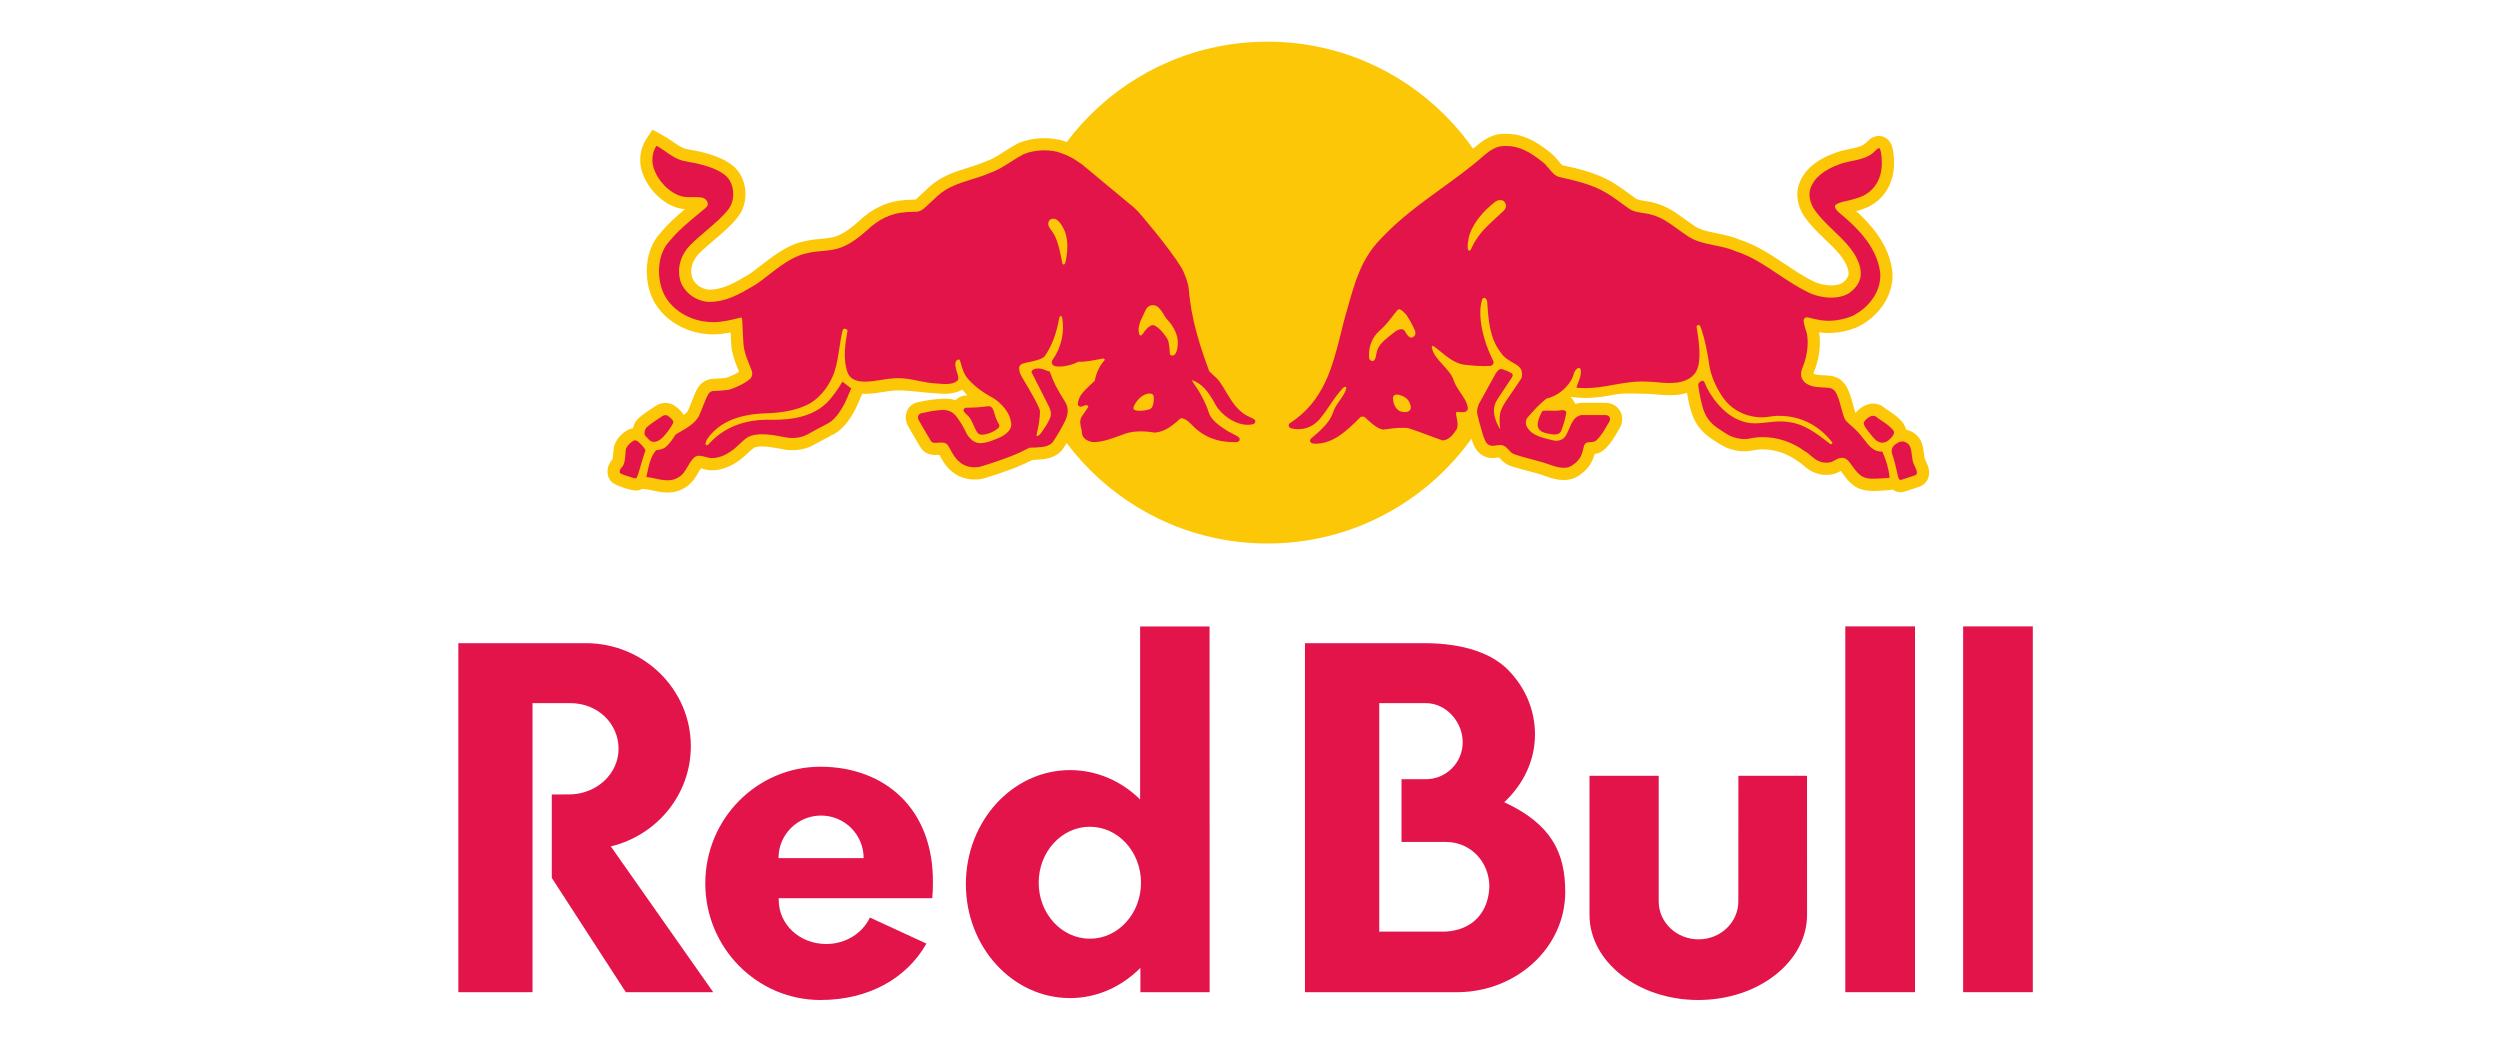
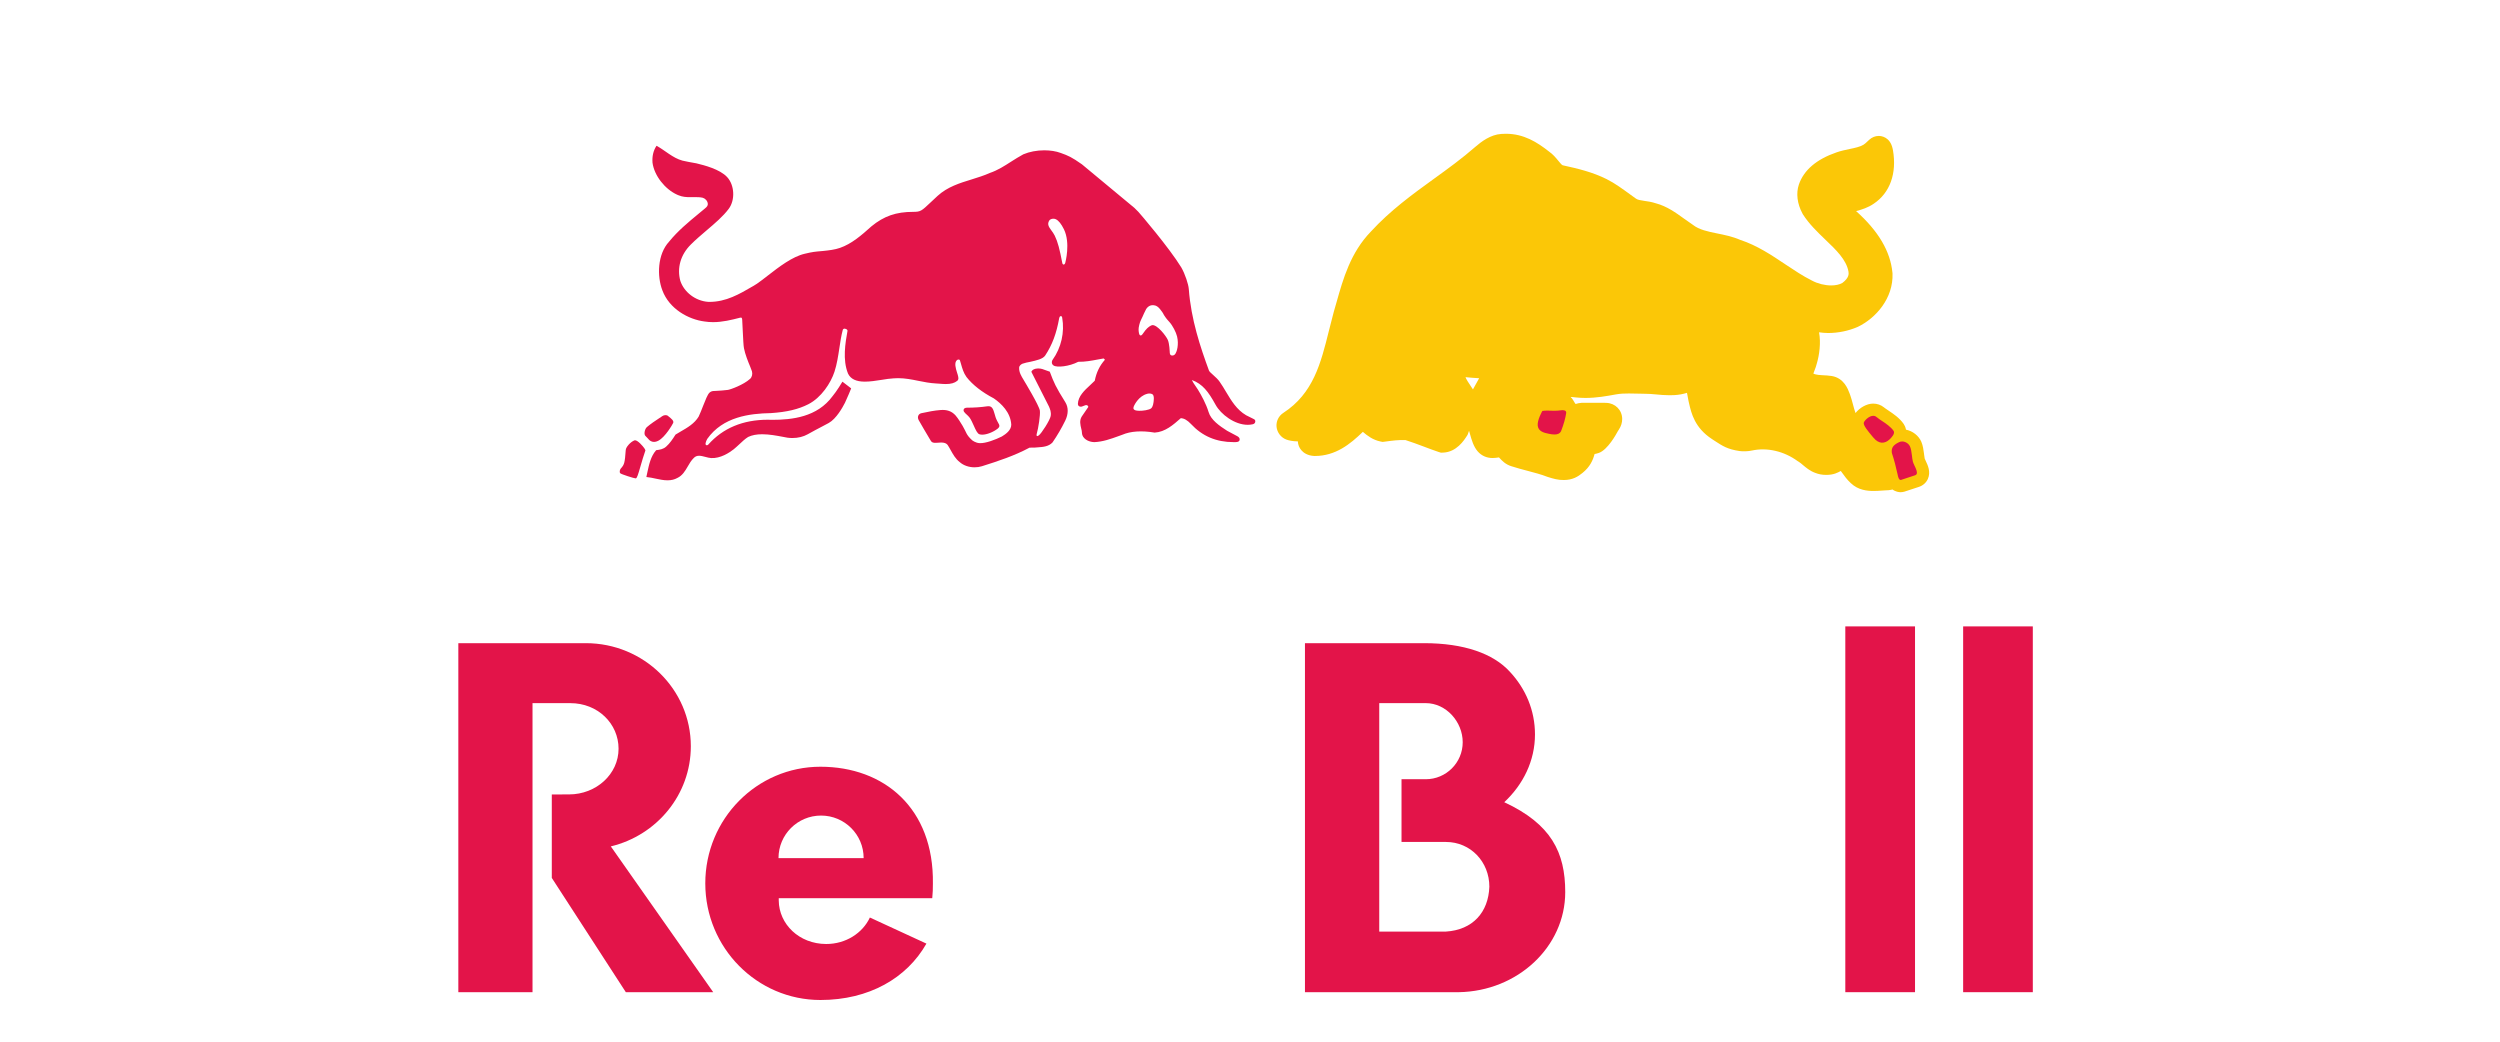
<svg xmlns="http://www.w3.org/2000/svg" width="120" height="50" viewBox="0 0 120 50" fill="none">
-   <path fill-rule="evenodd" clip-rule="evenodd" d="M79.618 43.269V37.237H76.296V43.91C76.296 46.168 78.633 48 81.517 48C84.4 48 86.739 46.168 86.739 43.91L86.737 37.237H83.442L83.44 43.269C83.44 44.274 82.586 45.089 81.53 45.089C80.474 45.089 79.618 44.274 79.618 43.269Z" fill="#E31449" />
  <path fill-rule="evenodd" clip-rule="evenodd" d="M97.575 47.625H94.231V30.067H97.575V47.625Z" fill="#E31449" />
  <path fill-rule="evenodd" clip-rule="evenodd" d="M91.921 47.625H88.575V30.067H91.921V47.625Z" fill="#E31449" />
  <path fill-rule="evenodd" clip-rule="evenodd" d="M27.378 33.751H25.561V47.625H22V30.872H28.118C30.902 30.872 33.16 33.089 33.16 35.82C33.16 38.147 31.523 40.097 29.319 40.627L34.234 47.625H30.04L26.486 42.14V38.134L27.311 38.132C28.627 38.132 29.691 37.152 29.691 35.94C29.691 34.731 28.692 33.751 27.378 33.751Z" fill="#E31449" />
  <path d="M37.368 41.189C37.368 40.06 38.283 39.147 39.41 39.147C40.54 39.147 41.455 40.06 41.455 41.189H37.368ZM44.748 43.114C44.771 42.885 44.781 42.65 44.779 42.411C44.83 38.789 42.434 36.803 39.382 36.803C36.328 36.803 33.854 39.31 33.854 42.401C33.854 45.491 36.33 48 39.382 48C41.715 48 43.531 46.946 44.468 45.293L41.754 44.041C41.406 44.789 40.597 45.314 39.656 45.312C38.354 45.309 37.392 44.356 37.38 43.228C37.38 43.148 37.38 43.114 37.38 43.114H44.748V43.114Z" fill="#E31449" />
-   <path d="M52.313 45.058C50.956 45.058 49.857 43.855 49.857 42.37C49.857 40.887 50.956 39.684 52.313 39.684C53.669 39.684 54.768 40.887 54.768 42.37C54.768 43.855 53.669 45.058 52.313 45.058ZM58.063 47.626L58.059 30.069H54.725V38.376C53.839 37.498 52.656 36.965 51.363 36.965C48.601 36.965 46.362 39.414 46.362 42.437C46.362 45.459 48.601 47.908 51.363 47.908C52.668 47.908 53.849 47.354 54.739 46.458V47.626H58.063V47.626Z" fill="#E31449" />
  <path d="M69.403 44.716H66.204V33.75H68.435C69.415 33.75 70.21 34.647 70.21 35.628C70.21 36.608 69.415 37.403 68.435 37.403H67.273V40.414H69.403C70.592 40.414 71.489 41.372 71.489 42.561C71.446 43.788 70.694 44.636 69.403 44.716ZM72.204 38.506C73.119 37.652 73.679 36.508 73.679 35.252C73.679 34.112 73.24 33.066 72.474 32.245C71.675 31.367 70.263 30.872 68.355 30.872H62.638V47.625H70.022C72.851 47.578 75.131 45.443 75.131 42.82C75.131 40.914 74.459 39.554 72.204 38.506" fill="#E31449" />
-   <path d="M48.795 14.044C48.795 20.696 54.187 26.088 60.839 26.088C67.492 26.088 72.883 20.696 72.883 14.044C72.883 7.392 67.492 2 60.839 2C54.187 2 48.795 7.392 48.795 14.044Z" fill="#FBC707" />
  <path d="M70.702 18.691C70.685 18.666 70.668 18.638 70.649 18.612C70.627 18.58 70.606 18.548 70.58 18.507C70.478 18.354 70.388 18.221 70.343 18.104C70.55 18.123 70.77 18.144 70.999 18.155L70.702 18.691ZM92.43 22.111L92.428 22.107C92.415 22.075 92.396 22.032 92.385 22.011C92.372 21.947 92.364 21.87 92.353 21.793V21.78C92.327 21.59 92.304 21.396 92.223 21.203C92.094 20.909 91.808 20.689 91.488 20.624C91.464 20.494 91.409 20.398 91.375 20.347C91.174 20.058 90.873 19.858 90.648 19.708C90.586 19.667 90.516 19.62 90.49 19.599L90.428 19.552C90.281 19.434 90.103 19.373 89.913 19.373C89.602 19.373 89.268 19.567 89.065 19.826C89.029 19.734 88.971 19.52 88.939 19.4C88.894 19.234 88.852 19.078 88.807 18.956L88.8 18.939C88.794 18.924 88.79 18.909 88.781 18.886C88.698 18.666 88.506 18.144 87.922 18.048C87.764 18.023 87.608 18.016 87.469 18.01C87.188 17.997 87.079 17.954 87.042 17.931C87.049 17.905 87.064 17.866 87.089 17.802C87.141 17.676 87.177 17.565 87.207 17.45C87.326 17.048 87.41 16.463 87.314 15.95C87.45 15.97 87.6 15.985 87.754 15.985C88.23 15.985 88.732 15.882 89.163 15.694L89.187 15.683C90.041 15.269 90.885 14.318 90.841 13.128L90.838 13.096C90.74 12.067 90.168 11.095 89.093 10.133C89.371 10.059 89.67 9.965 89.941 9.777C90.719 9.255 91.054 8.322 90.862 7.213L90.847 7.138C90.723 6.57 90.304 6.525 90.178 6.525C90.012 6.525 89.851 6.591 89.723 6.709C89.698 6.732 89.67 6.758 89.642 6.784C89.578 6.846 89.505 6.916 89.443 6.95C89.277 7.049 89.035 7.1 88.779 7.153C88.587 7.194 88.367 7.239 88.155 7.313C87.192 7.645 86.583 8.164 86.346 8.858C86.203 9.279 86.267 9.787 86.519 10.251L86.538 10.285C86.833 10.751 87.247 11.148 87.615 11.501C88.134 11.996 88.625 12.468 88.726 13.032C88.741 13.135 88.773 13.325 88.431 13.583C88.294 13.66 88.106 13.701 87.897 13.701C87.591 13.701 87.247 13.615 86.978 13.47L86.963 13.462C86.54 13.252 86.115 12.966 85.696 12.688C85.028 12.24 84.336 11.778 83.532 11.515C83.161 11.353 82.768 11.274 82.419 11.204C81.977 11.114 81.561 11.028 81.266 10.798L81.225 10.768C81.097 10.684 80.965 10.588 80.836 10.496C80.45 10.217 80.012 9.898 79.482 9.759C79.277 9.691 79.085 9.663 78.927 9.642C78.726 9.612 78.608 9.593 78.525 9.533C78.437 9.471 78.352 9.409 78.264 9.345L78.252 9.336C77.888 9.072 77.515 8.796 77.117 8.597C76.447 8.264 75.761 8.097 75.007 7.933C74.968 7.924 74.864 7.798 74.797 7.715C74.684 7.578 74.545 7.407 74.351 7.273C73.787 6.829 73.146 6.421 72.285 6.421C72.208 6.421 72.129 6.423 72.061 6.429C71.544 6.463 71.104 6.799 70.815 7.049C70.183 7.602 69.495 8.102 68.829 8.582C67.799 9.328 66.733 10.101 65.802 11.116C64.825 12.126 64.473 13.38 64.159 14.489C64.114 14.647 64.069 14.807 64.02 14.974C63.937 15.28 63.858 15.591 63.783 15.895C63.4 17.433 63.039 18.883 61.602 19.817C61.371 19.966 61.247 20.227 61.275 20.494C61.305 20.765 61.489 21.003 61.745 21.099C61.858 21.141 62.057 21.186 62.296 21.186C62.304 21.344 62.362 21.494 62.467 21.613C62.567 21.729 62.757 21.872 63.091 21.887H63.116C64.105 21.887 64.81 21.319 65.417 20.729C65.635 20.917 65.902 21.118 66.267 21.193L66.365 21.212L66.472 21.199C66.833 21.15 67.15 21.109 67.466 21.124C67.754 21.216 68.053 21.327 68.348 21.438C68.574 21.524 68.809 21.613 69.049 21.693L69.164 21.729L69.269 21.725C69.916 21.701 70.279 21.131 70.416 20.915L70.442 20.874L70.461 20.829C70.484 20.776 70.501 20.727 70.514 20.676C70.514 20.678 70.514 20.68 70.516 20.682L70.555 20.817C70.638 21.118 70.728 21.428 70.924 21.66C71.106 21.872 71.356 21.985 71.644 21.985C71.751 21.985 71.847 21.97 71.918 21.96C71.928 21.957 71.941 21.955 71.95 21.955C71.96 21.966 71.971 21.977 71.98 21.987C72.093 22.109 72.264 22.293 72.543 22.378C72.806 22.464 73.071 22.534 73.334 22.603C73.648 22.686 73.977 22.771 74.272 22.887L74.304 22.897C74.539 22.972 74.793 23.047 75.062 23.041C75.483 23.041 75.744 22.878 75.959 22.701C76.316 22.413 76.459 22.098 76.54 21.793C76.594 21.784 76.654 21.77 76.735 21.744C77.175 21.599 77.604 20.789 77.609 20.78C77.638 20.723 77.675 20.667 77.705 20.622C77.814 20.456 77.867 20.283 77.865 20.105C77.861 19.68 77.529 19.351 77.104 19.338L77.034 19.336C77 19.336 76.171 19.332 75.934 19.336H75.912C75.808 19.343 75.714 19.362 75.628 19.392C75.622 19.383 75.618 19.377 75.613 19.37C75.549 19.294 75.481 19.114 75.391 19.069C75.398 19.065 75.417 19.059 75.423 19.054L75.654 19.078C75.801 19.093 75.953 19.101 76.105 19.101C76.632 19.101 77.111 19.014 77.572 18.93C77.982 18.858 78.393 18.898 78.805 18.898C78.846 18.898 78.888 18.898 78.931 18.901H78.954C79.132 18.901 79.309 18.915 79.501 18.933C79.694 18.952 79.914 18.971 80.138 18.971C80.219 18.971 80.294 18.969 80.371 18.965C80.587 18.954 80.79 18.915 80.975 18.856C80.995 18.96 81.018 19.086 81.048 19.242L81.078 19.373C81.185 19.836 81.347 20.537 82.178 21.077L82.302 21.159C82.689 21.411 82.921 21.564 83.498 21.65C83.648 21.673 83.923 21.667 84.099 21.624C84.825 21.468 85.635 21.658 86.284 22.131L86.342 22.167C86.395 22.197 86.468 22.259 86.538 22.319C86.688 22.445 86.874 22.603 87.123 22.695C87.288 22.761 87.463 22.795 87.651 22.795H87.662C88.019 22.795 88.213 22.686 88.356 22.607C88.356 22.605 88.358 22.605 88.358 22.605C88.382 22.637 88.405 22.671 88.429 22.703C88.531 22.846 88.657 23.023 88.841 23.192C89.191 23.528 89.629 23.566 89.928 23.566C90.067 23.566 90.204 23.558 90.321 23.549C90.364 23.545 90.409 23.543 90.454 23.54C90.537 23.536 90.614 23.534 90.665 23.528C90.753 23.517 90.811 23.504 90.841 23.495C90.994 23.609 91.157 23.626 91.229 23.626C91.291 23.626 91.353 23.615 91.415 23.598L92.103 23.372C92.299 23.31 92.458 23.169 92.537 22.989C92.686 22.654 92.539 22.34 92.43 22.111" fill="#FBC707" />
-   <path d="M52.016 17.976C51.988 18.001 51.958 18.029 51.931 18.055C51.768 18.202 51.565 18.39 51.405 18.627C51.29 18.433 51.213 18.292 51.153 18.162C51.413 18.125 51.676 18.044 51.888 17.95C51.935 17.95 51.98 17.948 52.025 17.946C52.022 17.954 52.018 17.965 52.016 17.976ZM60.456 19.597L60.095 19.418C59.783 19.228 59.574 18.879 59.352 18.508C59.249 18.332 59.14 18.151 59.023 17.986C58.91 17.82 58.752 17.679 58.626 17.566C58.602 17.544 58.572 17.519 58.548 17.495C58.16 16.429 57.748 15.184 57.647 13.829C57.621 13.492 57.425 12.915 57.209 12.541L57.201 12.53C56.583 11.522 55.15 9.854 55.066 9.764C55.011 9.708 54.953 9.649 54.902 9.6L54.864 9.563L52.309 7.438L52.27 7.408C51.732 7.03 51.537 6.944 51.119 6.79C50.463 6.553 49.548 6.587 48.888 6.869L48.846 6.891C48.626 7.008 48.419 7.139 48.218 7.267C47.912 7.461 47.624 7.645 47.333 7.743L47.278 7.764C47.028 7.876 46.742 7.965 46.466 8.051C45.861 8.237 45.178 8.45 44.612 8.969C44.473 9.095 44.36 9.202 44.264 9.292C44.127 9.422 43.996 9.544 43.943 9.58C43.928 9.582 43.898 9.585 43.834 9.585C42.877 9.585 42.166 9.83 41.456 10.411L41.433 10.431C40.999 10.824 40.574 11.191 40.126 11.345C39.942 11.409 39.709 11.437 39.453 11.462L39.427 11.464C38.998 11.503 38.906 11.511 38.491 11.61C37.765 11.778 37.06 12.325 36.494 12.765C36.244 12.96 36.082 13.082 36.013 13.127C35.964 13.161 35.902 13.197 35.853 13.227C35.231 13.59 34.695 13.904 34.048 13.904H34.016C33.661 13.872 33.33 13.626 33.217 13.31C33.11 12.9 33.236 12.49 33.569 12.155C33.785 11.941 34.039 11.723 34.287 11.514C34.725 11.14 35.14 10.789 35.449 10.373C35.934 9.723 35.885 8.707 35.338 8.108C34.919 7.649 34.195 7.425 33.61 7.282L33.561 7.271C33.533 7.262 33.495 7.256 33.456 7.25L33.422 7.243C33.356 7.23 33.292 7.22 33.228 7.207C33.114 7.188 33.008 7.168 32.905 7.143C32.706 7.087 32.501 6.946 32.285 6.795C32.13 6.688 31.969 6.579 31.79 6.483L31.316 6.226L31.021 6.677C30.799 7.021 30.705 7.403 30.737 7.848L30.739 7.88C30.841 8.685 31.478 9.525 32.256 9.879L32.273 9.886C32.3 9.899 32.328 9.909 32.356 9.92C32.535 9.995 32.713 10.027 32.877 10.04C32.456 10.392 32.038 10.766 31.672 11.217C30.957 12.005 30.914 13.282 31.241 14.139C31.66 15.263 32.79 15.889 33.73 16.012C33.892 16.036 34.056 16.049 34.227 16.049C34.522 16.049 34.804 16.01 35.069 15.957C35.071 15.961 35.071 15.966 35.071 15.97C35.09 16.391 35.103 16.66 35.133 16.822C35.202 17.175 35.36 17.566 35.466 17.824C35.468 17.833 35.473 17.841 35.477 17.85C35.268 17.982 34.96 18.106 34.84 18.138C34.674 18.157 34.494 18.168 34.362 18.174C34.27 18.179 34.197 18.185 34.161 18.189C33.962 18.211 33.785 18.294 33.642 18.433C33.461 18.608 33.352 18.888 33.202 19.275C33.142 19.428 33.08 19.587 33.02 19.717C32.969 19.791 32.901 19.86 32.822 19.922C32.719 19.738 32.553 19.604 32.446 19.52L32.429 19.505C32.164 19.294 31.758 19.287 31.463 19.488C31.42 19.518 31.375 19.546 31.333 19.576L31.297 19.599C31.113 19.721 30.903 19.86 30.681 20.046C30.534 20.168 30.429 20.353 30.38 20.556C30.329 20.563 30.275 20.576 30.226 20.597C29.878 20.74 29.483 21.146 29.453 21.556C29.442 21.703 29.421 21.977 29.399 22.054C29.395 22.06 29.384 22.073 29.363 22.094C29.128 22.359 29.058 22.829 29.361 23.133C29.564 23.338 30.352 23.549 30.508 23.549H30.547L30.643 23.536L30.688 23.524C30.737 23.509 30.782 23.489 30.822 23.468L31.006 23.485C31.102 23.494 31.213 23.517 31.346 23.547C31.553 23.592 31.788 23.643 32.04 23.643C32.311 23.643 32.559 23.581 32.779 23.464C33.176 23.271 33.373 22.934 33.518 22.684C33.559 22.613 33.602 22.539 33.644 22.481C33.666 22.488 33.689 22.494 33.708 22.498C33.817 22.528 33.952 22.564 34.101 22.571C34.742 22.607 35.304 22.244 35.58 22.026C35.689 21.939 35.793 21.842 35.887 21.755C35.992 21.657 36.099 21.554 36.195 21.49C36.291 21.449 36.423 21.43 36.588 21.43C36.866 21.43 37.184 21.49 37.442 21.537C38.004 21.68 38.607 21.612 39.06 21.355C39.303 21.216 39.549 21.088 39.747 20.984L39.782 20.966C39.888 20.909 39.985 20.86 40.062 20.817C40.523 20.565 40.869 20.016 41.081 19.597C41.183 19.392 41.339 19.01 41.382 18.903C41.424 18.905 41.467 18.905 41.512 18.905C41.815 18.905 42.129 18.856 42.407 18.813C42.599 18.783 42.781 18.753 42.918 18.747L42.941 18.745C42.997 18.741 43.052 18.738 43.108 18.738C43.386 18.738 43.789 18.77 44.093 18.805C44.345 18.832 44.518 18.858 44.851 18.873C44.896 18.875 44.945 18.879 44.996 18.884C45.101 18.892 45.223 18.901 45.353 18.901C45.693 18.901 45.97 18.822 46.197 18.709C46.261 18.773 46.368 18.922 46.44 18.982C46.43 18.982 46.419 18.982 46.408 18.982C46.19 18.982 45.99 19.072 45.853 19.217C45.663 19.127 45.351 19.127 45.067 19.151C44.729 19.176 44.426 19.228 44.086 19.3C43.834 19.354 43.65 19.475 43.546 19.706C43.439 19.943 43.454 20.215 43.586 20.452C43.761 20.761 43.93 21.046 44.108 21.343L44.187 21.475C44.268 21.612 44.468 21.84 44.896 21.84C44.947 21.84 45.007 21.838 45.071 21.834C45.075 21.834 45.082 21.834 45.088 21.832C45.099 21.851 45.109 21.872 45.122 21.892C45.25 22.122 45.408 22.408 45.693 22.633C45.979 22.878 46.374 23.017 46.78 23.017C46.962 23.017 47.137 22.992 47.303 22.94C48.075 22.697 48.829 22.449 49.563 22.073H49.66L49.719 22.069C49.766 22.064 49.813 22.06 49.863 22.058C50.157 22.037 50.604 22.003 50.944 21.644L50.976 21.61L51.001 21.571C51.136 21.377 51.26 21.182 51.373 20.984C51.379 21.007 51.386 21.031 51.392 21.056L51.398 21.071C51.572 21.58 52.093 21.806 52.535 21.806H52.561C53.06 21.785 53.494 21.627 53.877 21.49L53.904 21.479C53.958 21.46 54.011 21.441 54.067 21.422L54.105 21.407C54.396 21.28 54.819 21.259 55.329 21.343L55.395 21.353L55.462 21.349C56 21.315 56.417 21.054 56.758 20.776C57.408 21.46 58.234 21.808 59.213 21.808C59.247 21.808 59.283 21.808 59.322 21.806L59.48 21.795L59.525 21.785C59.845 21.71 60.061 21.466 60.089 21.15C60.095 21.088 60.093 21.026 60.082 20.966C60.142 20.96 60.2 20.951 60.255 20.939C60.559 20.872 60.785 20.637 60.83 20.341C60.879 20.022 60.736 19.738 60.456 19.597" fill="#FBC707" />
  <path d="M75.159 19.741C75.122 19.696 75.045 19.687 75.005 19.687C74.986 19.687 74.968 19.689 74.951 19.692C74.823 19.709 74.706 19.717 74.582 19.717C74.511 19.717 74.449 19.713 74.392 19.711C74.343 19.709 74.296 19.709 74.249 19.709C74.172 19.709 74.11 19.713 74.048 19.724L74.035 19.726L74.026 19.738C74.018 19.756 73.778 20.174 73.811 20.437C73.845 20.721 74.135 20.779 74.355 20.824C74.434 20.841 74.526 20.856 74.616 20.856C74.774 20.856 74.879 20.805 74.93 20.698C75.062 20.358 75.139 20.08 75.178 19.822C75.184 19.783 75.171 19.756 75.159 19.741Z" fill="#E31449" />
  <path d="M90.892 20.681C90.756 20.485 90.519 20.327 90.326 20.199C90.239 20.141 90.162 20.09 90.108 20.043L90.07 20.015C90.025 19.977 89.974 19.959 89.914 19.959C89.7 19.959 89.463 20.218 89.459 20.305C89.453 20.436 89.638 20.666 89.88 20.955L89.931 21.015C90.053 21.16 90.185 21.239 90.324 21.25H90.326C90.467 21.25 90.578 21.203 90.698 21.092C90.786 21.01 90.98 20.808 90.892 20.681Z" fill="#E31449" />
  <path d="M91.9 22.359C91.864 22.282 91.829 22.207 91.817 22.154C91.795 22.06 91.782 21.957 91.772 21.859C91.75 21.701 91.733 21.551 91.682 21.436C91.624 21.297 91.46 21.19 91.304 21.19C91.248 21.19 91.195 21.203 91.146 21.229C90.909 21.346 90.77 21.472 90.808 21.739C90.936 22.126 91.003 22.408 91.088 22.788C91.097 22.846 91.137 23.038 91.229 23.038C91.236 23.038 91.242 23.038 91.25 23.036L91.93 22.811C91.964 22.801 91.987 22.779 92 22.75C92.041 22.66 91.97 22.506 91.9 22.359Z" fill="#E31449" />
  <path d="M47.918 20.306C47.901 20.276 47.882 20.242 47.861 20.199C47.801 20.086 47.767 19.966 47.739 19.862C47.677 19.65 47.626 19.469 47.399 19.501C47.072 19.548 46.758 19.569 46.408 19.569C46.404 19.569 46.293 19.569 46.261 19.646C46.22 19.736 46.31 19.817 46.404 19.902C46.457 19.951 46.511 20.003 46.549 20.056C46.615 20.152 46.677 20.289 46.737 20.422C46.831 20.633 46.914 20.815 47.013 20.845C47.051 20.857 47.096 20.864 47.147 20.864C47.365 20.864 47.671 20.744 47.891 20.573C48.012 20.468 47.974 20.4 47.918 20.306Z" fill="#E31449" />
  <path d="M32.079 19.978L32.062 19.963C31.996 19.909 31.872 19.918 31.793 19.973C31.735 20.012 31.68 20.048 31.622 20.087C31.441 20.206 31.255 20.33 31.056 20.495C30.985 20.554 30.947 20.67 30.939 20.757C30.932 20.828 30.945 20.883 30.975 20.918C30.99 20.935 31.135 21.095 31.165 21.12C31.212 21.161 31.289 21.212 31.396 21.212C31.456 21.212 31.522 21.195 31.588 21.161C31.938 20.986 32.299 20.339 32.314 20.298C32.351 20.195 32.231 20.099 32.079 19.978Z" fill="#E31449" />
  <path d="M30.927 21.514C30.856 21.413 30.617 21.133 30.48 21.133C30.469 21.133 30.459 21.135 30.448 21.14C30.262 21.215 30.046 21.456 30.036 21.599C29.989 22.227 29.972 22.293 29.801 22.485C29.752 22.539 29.72 22.663 29.775 22.718C29.822 22.765 30.439 22.962 30.508 22.962L30.523 22.96C30.576 22.945 30.623 22.804 30.747 22.37C30.816 22.137 30.89 21.872 30.976 21.633C30.982 21.618 30.982 21.595 30.927 21.514Z" fill="#E31449" />
  <path d="M56.52 16.678C56.494 16.834 56.458 16.909 56.438 16.945C56.417 16.984 56.381 17.065 56.265 17.065C56.139 17.067 56.148 16.917 56.148 16.896C56.148 16.896 56.133 16.482 56.052 16.309C55.966 16.119 55.55 15.582 55.31 15.606C55.248 15.612 55.093 15.706 54.975 15.858C54.834 16.042 54.834 16.063 54.791 16.091C54.749 16.119 54.691 16.104 54.672 15.997C54.653 15.888 54.633 15.8 54.685 15.593C54.734 15.386 54.785 15.341 54.847 15.191C54.847 15.191 54.971 14.903 55.018 14.83C55.148 14.636 55.321 14.649 55.321 14.649C55.366 14.651 55.516 14.632 55.676 14.832C55.859 15.063 55.821 15.042 55.872 15.125C55.924 15.206 55.979 15.292 56.133 15.458C56.285 15.625 56.453 15.95 56.5 16.151C56.547 16.351 56.543 16.522 56.52 16.678ZM55.366 19.327C55.366 19.327 55.347 19.517 55.257 19.598C55.167 19.68 54.847 19.724 54.678 19.718C54.511 19.712 54.452 19.688 54.417 19.637C54.377 19.579 54.441 19.464 54.441 19.464C54.462 19.423 54.661 19.013 55.056 18.906C55.056 18.906 55.187 18.859 55.308 18.919C55.428 18.979 55.372 19.284 55.366 19.327V19.327ZM51.132 12.617C51.119 12.666 51.087 12.698 51.055 12.698C51.04 12.698 51.004 12.69 50.991 12.628C50.861 11.955 50.779 11.624 50.628 11.312C50.577 11.211 50.517 11.128 50.463 11.056C50.35 10.9 50.252 10.767 50.363 10.588C50.395 10.534 50.474 10.498 50.562 10.498C50.606 10.498 50.647 10.507 50.681 10.524C50.812 10.586 50.938 10.742 51.068 11.004C51.393 11.669 51.134 12.607 51.132 12.617V12.617ZM60.194 20.122C60.019 20.034 59.814 19.932 59.814 19.932C59.363 19.669 59.102 19.231 58.85 18.81C58.752 18.643 58.649 18.473 58.538 18.317C58.466 18.21 58.342 18.099 58.233 18C58.139 17.917 58.049 17.836 58.032 17.791C57.62 16.668 57.171 15.343 57.062 13.873C57.045 13.647 56.887 13.158 56.701 12.835C56.116 11.882 54.717 10.248 54.64 10.167C54.591 10.116 54.537 10.064 54.492 10.02L54.454 9.981L51.933 7.888C51.433 7.537 51.279 7.473 50.918 7.343C50.688 7.257 50.412 7.215 50.126 7.215C49.769 7.215 49.412 7.283 49.12 7.407C48.919 7.514 48.724 7.64 48.534 7.759C48.212 7.967 47.881 8.178 47.517 8.3C47.238 8.426 46.932 8.52 46.639 8.612C46.067 8.787 45.477 8.971 45.007 9.4C44.871 9.526 44.76 9.631 44.666 9.718C44.234 10.126 44.189 10.169 43.835 10.169C43.012 10.169 42.431 10.37 41.827 10.866C41.348 11.299 40.872 11.707 40.318 11.899C40.071 11.985 39.795 12.017 39.504 12.047C39.086 12.083 39.022 12.087 38.624 12.181C38.026 12.32 37.392 12.812 36.855 13.228C36.68 13.365 36.443 13.546 36.334 13.619C36.276 13.655 36.206 13.698 36.151 13.732C35.484 14.121 34.854 14.491 34.048 14.491C34.027 14.491 34.008 14.491 33.989 14.489C33.388 14.446 32.839 14.031 32.656 13.482C32.487 12.863 32.668 12.228 33.156 11.741C33.388 11.508 33.653 11.284 33.907 11.066C34.32 10.716 34.709 10.385 34.98 10.022C35.294 9.601 35.26 8.889 34.905 8.503C34.553 8.116 33.766 7.924 33.469 7.851L33.418 7.838C33.391 7.832 33.337 7.826 33.309 7.819C33.121 7.783 32.942 7.755 32.758 7.71C32.29 7.584 31.927 7.221 31.513 6.997C31.352 7.242 31.299 7.509 31.32 7.806C31.402 8.432 31.921 9.082 32.5 9.344C32.523 9.355 32.549 9.366 32.572 9.374C32.756 9.453 32.948 9.464 33.13 9.464C33.168 9.464 33.207 9.464 33.245 9.462C33.286 9.462 33.324 9.462 33.363 9.462C33.474 9.462 33.608 9.462 33.73 9.492C33.841 9.522 33.959 9.633 33.974 9.774C33.982 9.857 33.946 9.921 33.839 10.005C33.743 10.086 33.645 10.165 33.546 10.248C33.049 10.658 32.534 11.083 32.117 11.598C31.555 12.205 31.532 13.254 31.793 13.935C32.126 14.832 33.047 15.332 33.813 15.431C33.948 15.452 34.085 15.463 34.228 15.463C34.679 15.463 35.108 15.356 35.525 15.249C35.539 15.247 35.552 15.245 35.563 15.245C35.582 15.245 35.619 15.245 35.625 15.339C35.638 15.525 35.646 15.736 35.655 15.939C35.672 16.27 35.685 16.582 35.71 16.712C35.766 17.007 35.911 17.366 36.01 17.601C36.05 17.701 36.082 17.78 36.093 17.821C36.131 17.956 36.095 18.101 36.005 18.184C35.689 18.473 35.05 18.703 34.933 18.716C34.743 18.742 34.54 18.753 34.392 18.761C34.318 18.763 34.258 18.767 34.228 18.77C34.157 18.778 34.1 18.806 34.051 18.853C33.961 18.941 33.863 19.195 33.747 19.487C33.679 19.663 33.608 19.844 33.536 19.996C33.335 20.331 32.997 20.526 32.673 20.713C32.589 20.761 32.508 20.808 32.431 20.857L32.421 20.867C32.288 21.079 32.151 21.282 31.98 21.433C31.846 21.559 31.673 21.587 31.508 21.607L31.498 21.609L31.489 21.617C31.235 21.91 31.154 22.297 31.073 22.672C31.06 22.73 31.049 22.788 31.036 22.846L31.026 22.897L31.058 22.901C31.192 22.914 31.327 22.942 31.47 22.974C31.656 23.014 31.85 23.055 32.04 23.055C32.22 23.055 32.376 23.019 32.513 22.942C32.756 22.828 32.886 22.606 33.012 22.39C33.093 22.247 33.179 22.102 33.297 21.987C33.367 21.912 33.448 21.876 33.557 21.876C33.651 21.876 33.756 21.906 33.856 21.931C33.948 21.957 34.044 21.98 34.134 21.987C34.583 22.012 35.008 21.73 35.217 21.566C35.307 21.493 35.398 21.408 35.486 21.327C35.623 21.198 35.762 21.066 35.911 20.974C36.093 20.887 36.315 20.844 36.586 20.844C36.924 20.844 37.283 20.912 37.569 20.966C37.723 21.004 37.879 21.025 38.037 21.025C38.308 21.025 38.562 20.963 38.772 20.844C39.022 20.703 39.274 20.57 39.474 20.466C39.594 20.404 39.697 20.348 39.78 20.303C40.139 20.105 40.444 19.558 40.558 19.334C40.662 19.122 40.846 18.667 40.848 18.663L40.855 18.641L40.438 18.321L40.419 18.349C40.417 18.355 40.143 18.806 39.964 19.015C39.227 20.021 38.022 20.152 37.058 20.152C36.99 20.15 36.924 20.147 36.858 20.147C35.661 20.147 34.7 20.549 33.995 21.342C33.961 21.378 33.905 21.384 33.88 21.352C33.865 21.333 33.86 21.303 33.869 21.267C33.89 21.183 33.899 21.16 33.948 21.068C34.698 20.006 35.975 19.848 37.005 19.829C37.766 19.778 38.321 19.648 38.802 19.402C39.419 19.086 39.876 18.391 40.056 17.84C40.173 17.479 40.231 17.093 40.288 16.721C40.331 16.424 40.378 16.116 40.453 15.836C40.466 15.796 40.504 15.774 40.538 15.774C40.547 15.774 40.553 15.777 40.568 15.781C40.607 15.787 40.681 15.817 40.681 15.875C40.577 16.458 40.436 17.259 40.703 17.928C40.827 18.191 41.092 18.319 41.513 18.319C41.769 18.319 42.047 18.276 42.316 18.233C42.523 18.199 42.719 18.169 42.89 18.161C42.963 18.154 43.036 18.152 43.108 18.152C43.444 18.152 43.768 18.216 44.08 18.28C44.354 18.336 44.636 18.391 44.926 18.406C44.977 18.409 45.033 18.413 45.091 18.417C45.191 18.426 45.296 18.434 45.4 18.434C45.646 18.434 45.819 18.385 45.945 18.282C46.035 18.21 46.003 18.101 45.964 17.964L45.956 17.941C45.949 17.917 45.943 17.892 45.932 17.864C45.877 17.684 45.791 17.409 45.934 17.285C45.954 17.268 45.986 17.257 46.011 17.257C46.037 17.257 46.067 17.266 46.078 17.3C46.095 17.353 46.11 17.407 46.125 17.458C46.187 17.678 46.251 17.904 46.392 18.097C46.684 18.473 47.139 18.827 47.703 19.122C48.066 19.372 48.507 19.795 48.541 20.382C48.541 20.649 48.282 20.835 48.09 20.951C47.787 21.102 47.312 21.286 47.024 21.271C46.83 21.263 46.669 21.139 46.659 21.128C46.364 20.859 46.398 20.765 46.206 20.442C46.103 20.271 45.996 20.094 45.864 19.938C45.68 19.735 45.45 19.656 45.138 19.682C44.837 19.705 44.559 19.763 44.228 19.833C44.159 19.848 44.106 19.889 44.08 19.947C44.05 20.013 44.057 20.092 44.097 20.165C44.268 20.468 44.435 20.748 44.61 21.043L44.689 21.173C44.732 21.245 44.822 21.256 44.894 21.256C44.935 21.256 44.98 21.252 45.025 21.25C45.074 21.245 45.125 21.241 45.174 21.241C45.328 21.241 45.424 21.277 45.486 21.357C45.539 21.436 45.586 21.523 45.633 21.607C45.749 21.814 45.866 22.027 46.067 22.181C46.246 22.341 46.507 22.431 46.78 22.431C46.902 22.431 47.018 22.414 47.129 22.38C47.917 22.132 48.688 21.878 49.419 21.487L49.658 21.485C49.711 21.48 49.765 21.476 49.82 21.472C50.072 21.455 50.333 21.433 50.519 21.239C50.754 20.897 50.953 20.555 51.13 20.194C51.288 19.872 51.29 19.554 51.134 19.304C50.668 18.56 50.585 18.364 50.395 17.855L50.389 17.84L50.376 17.836C50.32 17.821 50.265 17.8 50.211 17.778C50.098 17.733 49.978 17.686 49.842 17.686H49.825C49.664 17.691 49.555 17.742 49.511 17.832L49.504 17.845L50.35 19.513C50.404 19.643 50.465 19.776 50.433 19.97C50.401 20.165 49.985 20.816 49.861 20.899C49.831 20.921 49.805 20.931 49.788 20.931C49.778 20.931 49.735 20.923 49.763 20.825C49.842 20.553 49.94 19.917 49.914 19.712C49.884 19.477 49.175 18.304 49.145 18.255L49.133 18.233C49.023 18.054 48.91 17.87 48.919 17.652C48.919 17.554 49.013 17.486 49.079 17.458C49.203 17.413 49.318 17.394 49.447 17.368C49.748 17.3 50.057 17.234 50.169 17.065C50.508 16.55 50.709 16.012 50.842 15.268C50.848 15.236 50.871 15.174 50.918 15.174C50.946 15.174 50.974 15.183 50.985 15.247C51.108 15.952 50.94 16.691 50.523 17.274C50.498 17.308 50.48 17.375 50.493 17.436C50.502 17.496 50.57 17.543 50.57 17.543C50.733 17.654 51.326 17.59 51.756 17.366C52.083 17.372 52.392 17.313 52.691 17.257C52.788 17.24 52.882 17.223 52.973 17.206C53.003 17.223 53.027 17.249 53.033 17.272C52.781 17.556 52.627 17.877 52.548 18.276C52.478 18.347 52.401 18.419 52.326 18.488C52.051 18.74 51.752 19.022 51.739 19.383C51.739 19.383 51.73 19.511 51.869 19.521C51.914 19.526 51.963 19.502 52.012 19.483C52.063 19.462 52.117 19.44 52.157 19.447C52.202 19.453 52.234 19.489 52.239 19.534L51.922 19.996C51.805 20.188 51.856 20.393 51.903 20.59C51.94 20.701 51.922 20.786 51.952 20.882C52.031 21.111 52.311 21.222 52.535 21.222C52.946 21.203 53.317 21.068 53.678 20.938C53.742 20.914 53.807 20.891 53.873 20.867C54.268 20.697 54.796 20.66 55.424 20.765C55.93 20.733 56.31 20.397 56.678 20.073C56.834 20.077 56.996 20.171 57.165 20.35C57.709 20.936 58.38 21.222 59.211 21.222C59.243 21.222 59.273 21.222 59.305 21.222L59.391 21.213C59.478 21.194 59.5 21.151 59.504 21.098C59.51 21.032 59.461 20.968 59.367 20.925L58.901 20.677C58.53 20.44 58.124 20.156 58.013 19.78C57.891 19.381 57.667 18.973 57.498 18.699C57.466 18.646 57.43 18.594 57.391 18.539C57.325 18.445 57.257 18.347 57.21 18.244L57.212 18.242C57.72 18.426 58.002 18.799 58.346 19.425C58.6 19.891 59.263 20.391 59.891 20.391C59.974 20.391 60.053 20.382 60.13 20.365C60.198 20.35 60.241 20.31 60.252 20.25C60.258 20.199 60.252 20.152 60.194 20.122" fill="#E31449" />
-   <path d="M72.167 10.125C72.069 10.217 71.968 10.311 71.866 10.405C71.505 10.734 71.131 11.074 70.885 11.458C70.77 11.617 70.684 11.798 70.601 11.973C70.593 11.992 70.573 12.031 70.533 12.031C70.513 12.031 70.496 12.022 70.477 12.005C70.409 11.935 70.466 11.452 70.556 11.209C70.755 10.67 71.208 10.108 71.797 9.666C71.859 9.626 71.941 9.604 72.015 9.604C72.129 9.604 72.212 9.653 72.248 9.743C72.321 9.861 72.293 9.999 72.167 10.125ZM67.912 16.103C67.856 16.177 67.766 16.233 67.681 16.19C67.602 16.16 67.529 16.058 67.484 15.979C67.429 15.88 67.382 15.795 67.251 15.803C67.241 15.803 67.251 15.803 67.23 15.806C67.115 15.816 67.027 15.874 66.933 15.944C66.886 15.981 66.7 16.12 66.656 16.16C66.401 16.374 66.147 16.594 66.087 16.893C66.059 17 66.059 17 66.051 17.051C66.034 17.156 66.015 17.265 65.927 17.32L65.918 17.325C65.906 17.329 65.893 17.329 65.88 17.329C65.842 17.329 65.801 17.314 65.771 17.288C65.739 17.261 65.72 17.233 65.718 17.186C65.673 16.673 65.848 16.209 66.209 15.883C66.442 15.69 66.632 15.449 66.814 15.216C66.901 15.101 66.993 14.983 67.087 14.876C67.162 14.802 67.277 14.866 67.474 15.075C67.555 15.165 67.809 15.596 67.924 15.883C67.967 16.006 67.912 16.103 67.912 16.103V16.103ZM67.689 19.668C67.649 19.741 67.555 19.781 67.429 19.781C67.32 19.781 67.207 19.749 67.136 19.7C66.974 19.585 66.88 19.39 66.865 19.14C66.863 19.081 66.858 19.023 66.938 18.963C66.978 18.939 66.997 18.939 67.046 18.939C67.2 18.939 67.448 19.038 67.581 19.198C67.589 19.211 67.794 19.482 67.689 19.668V19.668ZM90.701 22.898C90.652 22.49 90.543 22.108 90.359 21.693L90.351 21.674H90.329C89.936 21.7 89.693 21.379 89.458 21.074C89.379 20.971 89.306 20.875 89.227 20.792C89.105 20.651 88.971 20.531 88.851 20.428C88.714 20.307 88.595 20.202 88.548 20.106C88.492 19.991 88.432 19.768 88.373 19.553C88.332 19.399 88.291 19.254 88.257 19.155C88.249 19.134 88.24 19.115 88.232 19.093C88.161 18.903 88.076 18.666 87.828 18.625C87.706 18.606 87.574 18.6 87.445 18.596C87.091 18.581 86.734 18.517 86.55 18.265C86.382 18.029 86.452 17.812 86.546 17.581C86.589 17.48 86.617 17.393 86.642 17.295C86.77 16.867 86.813 16.335 86.717 15.96C86.702 15.902 86.681 15.842 86.661 15.784C86.61 15.628 86.55 15.393 86.589 15.319C86.627 15.248 86.668 15.235 86.74 15.235C86.802 15.235 86.873 15.257 86.941 15.276C86.99 15.289 87.027 15.295 87.072 15.308C87.249 15.348 87.512 15.398 87.753 15.398C88.153 15.398 88.571 15.312 88.932 15.156C89.614 14.823 90.289 14.075 90.255 13.15C90.165 12.213 89.586 11.307 88.481 10.38C88.456 10.356 88.426 10.333 88.398 10.309C88.255 10.192 88.082 10.042 88.078 9.908C88.071 9.775 88.417 9.694 88.633 9.645C88.682 9.634 88.729 9.623 88.768 9.613L88.823 9.6C89.097 9.527 89.381 9.452 89.616 9.29C90.402 8.76 90.374 7.827 90.284 7.312C90.282 7.299 90.278 7.282 90.274 7.263C90.259 7.197 90.242 7.111 90.18 7.111C90.158 7.111 90.141 7.122 90.12 7.141C90.097 7.162 90.073 7.184 90.047 7.207C89.958 7.293 89.857 7.389 89.742 7.455C89.492 7.602 89.191 7.667 88.9 7.726C88.716 7.765 88.524 7.805 88.345 7.867C87.563 8.137 87.076 8.534 86.901 9.047C86.811 9.314 86.858 9.649 87.035 9.972C87.29 10.377 87.661 10.732 88.02 11.076C88.584 11.617 89.167 12.176 89.304 12.935C89.377 13.377 89.197 13.751 88.755 14.073C88.522 14.214 88.227 14.287 87.896 14.287C87.492 14.287 87.057 14.178 86.702 13.986C86.243 13.757 85.8 13.462 85.371 13.176C84.728 12.744 84.062 12.3 83.323 12.063C83.002 11.918 82.647 11.847 82.303 11.777C81.814 11.678 81.308 11.576 80.904 11.258C80.765 11.168 80.626 11.068 80.494 10.971C80.127 10.704 79.746 10.431 79.315 10.32C79.155 10.266 78.997 10.243 78.845 10.222C78.61 10.187 78.388 10.155 78.185 10.01C78.091 9.944 77.999 9.878 77.905 9.809C77.563 9.557 77.209 9.299 76.854 9.121C76.245 8.818 75.596 8.662 74.871 8.504C74.641 8.448 74.498 8.273 74.344 8.087C74.241 7.964 74.137 7.835 74.002 7.743C73.442 7.301 72.936 7.006 72.284 7.006C72.225 7.006 72.163 7.009 72.101 7.013C71.759 7.036 71.424 7.297 71.201 7.489C70.55 8.062 69.849 8.568 69.172 9.057C68.164 9.788 67.121 10.544 66.228 11.518C65.352 12.422 65.032 13.554 64.724 14.648C64.677 14.81 64.632 14.97 64.585 15.131C64.502 15.43 64.425 15.737 64.353 16.036C63.949 17.651 63.534 19.262 61.922 20.309C61.815 20.377 61.853 20.512 61.954 20.55C61.996 20.567 62.763 20.796 63.344 20.117C63.765 19.623 63.977 19.147 64.466 18.623C64.483 18.608 64.538 18.555 64.583 18.568C64.618 18.578 64.632 18.598 64.618 18.658C64.562 18.867 64.427 19.051 64.303 19.228C64.175 19.41 64.045 19.598 63.981 19.815C63.825 20.279 63.393 20.653 63.013 20.982C63.013 20.982 62.951 21.02 62.917 21.065C62.881 21.11 62.883 21.129 62.883 21.129C62.872 21.232 62.953 21.294 63.116 21.3C64.019 21.3 64.662 20.659 65.284 20.038C65.31 20.01 65.344 19.997 65.386 19.997C65.421 19.997 65.444 19.993 65.487 20.014C65.53 20.033 65.624 20.129 65.696 20.194C65.899 20.375 66.111 20.563 66.382 20.619L66.386 20.621L66.393 20.619C66.722 20.574 67.019 20.535 67.324 20.535C67.412 20.535 67.495 20.538 67.57 20.544C67.899 20.642 68.228 20.768 68.546 20.888C68.77 20.971 69.003 21.059 69.236 21.138L69.24 21.14H69.247C69.548 21.129 69.764 20.847 69.922 20.602C69.994 20.426 69.96 20.253 69.926 20.085C69.907 19.984 69.885 19.886 69.89 19.79C69.947 19.76 70.022 19.766 70.103 19.779C70.176 19.79 70.281 19.779 70.315 19.773C70.394 19.762 70.477 19.67 70.454 19.553C70.394 19.251 70.244 19.066 70.093 18.833C69.962 18.636 69.836 18.453 69.772 18.241C69.674 17.965 69.463 17.737 69.26 17.517C69.025 17.258 68.8 17.017 68.734 16.707C68.734 16.707 68.713 16.641 68.738 16.617C68.762 16.594 68.824 16.622 68.824 16.622C68.933 16.701 69.04 16.791 69.146 16.876C69.488 17.154 69.843 17.442 70.272 17.506C70.674 17.547 71.114 17.596 71.541 17.562C71.654 17.542 71.712 17.444 71.684 17.346C71.513 16.985 71.338 16.596 71.229 16.173C71.137 15.853 70.939 15.013 71.142 14.379C71.163 14.317 71.204 14.295 71.242 14.295C71.246 14.295 71.251 14.295 71.257 14.297C71.325 14.315 71.372 14.396 71.383 14.462L71.389 14.545C71.449 15.408 71.505 16.224 72.034 16.919C72.175 17.143 72.379 17.263 72.573 17.38C72.707 17.459 72.861 17.53 72.96 17.654C73.071 17.794 73.09 18.034 73.013 18.181L72.366 19.138C72.212 19.356 72.064 19.591 72.009 19.828C71.962 20.07 71.983 20.305 72.002 20.529L72.007 20.584C71.992 20.578 71.975 20.559 71.96 20.531C71.697 20.059 71.646 19.657 71.778 19.352C71.864 19.151 72.391 18.405 72.545 18.16C72.594 18.081 72.635 18.002 72.592 17.948C72.541 17.88 72.144 17.711 72.041 17.711C72.034 17.711 72.026 17.711 72.022 17.713C71.928 17.739 71.868 17.824 71.814 17.899C71.804 17.916 71.793 17.931 71.78 17.951L70.981 19.401L70.962 19.454C70.915 19.6 70.877 19.726 70.915 19.894C70.96 20.112 71.028 20.345 71.078 20.516C71.093 20.563 71.105 20.61 71.118 20.659C71.191 20.909 71.257 21.146 71.368 21.279C71.439 21.36 71.526 21.398 71.644 21.398C71.703 21.398 71.767 21.39 71.827 21.379C71.928 21.364 72.034 21.351 72.118 21.373C72.237 21.403 72.321 21.492 72.408 21.586C72.496 21.683 72.588 21.779 72.72 21.817C72.968 21.9 73.227 21.969 73.477 22.035C73.81 22.123 74.156 22.212 74.485 22.34C74.671 22.4 74.869 22.456 75.062 22.454C75.275 22.454 75.406 22.396 75.591 22.247C75.852 22.035 75.935 21.826 76.001 21.526C76.053 21.251 76.142 21.232 76.343 21.219C76.439 21.215 76.457 21.219 76.551 21.187C76.649 21.155 76.937 20.8 77.089 20.51C77.129 20.431 77.174 20.36 77.217 20.298C77.26 20.23 77.281 20.172 77.279 20.114C77.277 19.971 77.159 19.927 77.082 19.924L77.031 19.922C77.031 19.922 76.179 19.918 75.946 19.922C75.596 19.941 75.442 20.277 75.32 20.576C75.271 20.689 75.226 20.798 75.168 20.894C75.077 21.061 74.895 21.163 74.671 21.157C74.607 21.155 74.463 21.119 74.389 21.099C73.927 20.986 73.453 20.869 73.259 20.414C73.239 20.334 73.21 20.172 73.327 20.035C73.573 19.749 73.897 19.39 74.231 19.13C74.692 19.034 75.156 18.692 75.41 18.258C75.463 18.186 75.491 18.098 75.519 18.012C75.559 17.884 75.6 17.76 75.717 17.683C75.792 17.647 75.852 17.66 75.869 17.724C75.914 17.965 75.822 18.196 75.732 18.42C75.713 18.472 75.694 18.523 75.677 18.57L75.664 18.608L75.7 18.611C75.829 18.623 75.961 18.63 76.093 18.63C76.568 18.63 77.02 18.549 77.459 18.47C77.892 18.393 78.339 18.311 78.804 18.311C78.853 18.311 78.903 18.311 78.954 18.314C79.161 18.314 79.36 18.333 79.554 18.35C79.744 18.367 79.941 18.384 80.137 18.384C80.208 18.384 80.272 18.382 80.336 18.378C80.93 18.352 81.361 18.081 81.49 17.656C81.614 17.295 81.601 16.667 81.451 15.791C81.443 15.748 81.438 15.72 81.438 15.716C81.438 15.712 81.438 15.705 81.438 15.699C81.44 15.667 81.44 15.633 81.483 15.611C81.537 15.581 81.596 15.611 81.624 15.682C81.851 16.31 81.979 17.036 82.047 17.534C82.124 18.019 82.327 18.508 82.669 19.034C83.094 19.666 83.792 20.031 84.585 20.031C84.771 20.031 84.955 19.995 85.138 19.971C85.269 19.954 85.316 19.961 85.401 19.961C86.409 19.961 87.29 20.399 87.943 21.225C87.943 21.225 87.956 21.242 87.954 21.268C87.952 21.302 87.903 21.336 87.858 21.317L87.772 21.251C87.202 20.809 86.612 20.354 85.875 20.262C85.745 20.238 85.608 20.228 85.459 20.228C85.245 20.228 85.036 20.251 84.833 20.275C84.63 20.296 84.438 20.32 84.243 20.32C83.991 20.32 83.778 20.281 83.575 20.2C82.724 19.92 82.03 18.942 81.808 18.335C81.797 18.314 81.767 18.277 81.718 18.277C81.697 18.277 81.673 18.286 81.648 18.301C81.549 18.363 81.532 18.397 81.517 18.457C81.504 18.508 81.588 18.944 81.624 19.13C81.735 19.593 81.812 20.138 82.498 20.584C82.951 20.879 83.085 20.995 83.585 21.069C83.671 21.082 83.882 21.076 83.963 21.054C84.179 21.007 84.399 20.982 84.621 20.982C85.322 20.982 86.033 21.221 86.629 21.657C86.732 21.712 86.826 21.794 86.916 21.87C87.044 21.979 87.176 22.09 87.334 22.148C87.435 22.189 87.541 22.208 87.655 22.208C87.926 22.21 87.994 22.127 88.187 22.033C88.272 21.99 88.358 21.975 88.413 21.975C88.631 21.975 88.751 22.146 88.904 22.36C88.996 22.49 89.101 22.635 89.242 22.763C89.439 22.956 89.712 22.979 89.928 22.979C90.045 22.979 90.165 22.971 90.28 22.964C90.391 22.956 90.526 22.954 90.596 22.945C90.667 22.936 90.703 22.926 90.703 22.926L90.701 22.898V22.898Z" fill="#E31449" />
</svg>